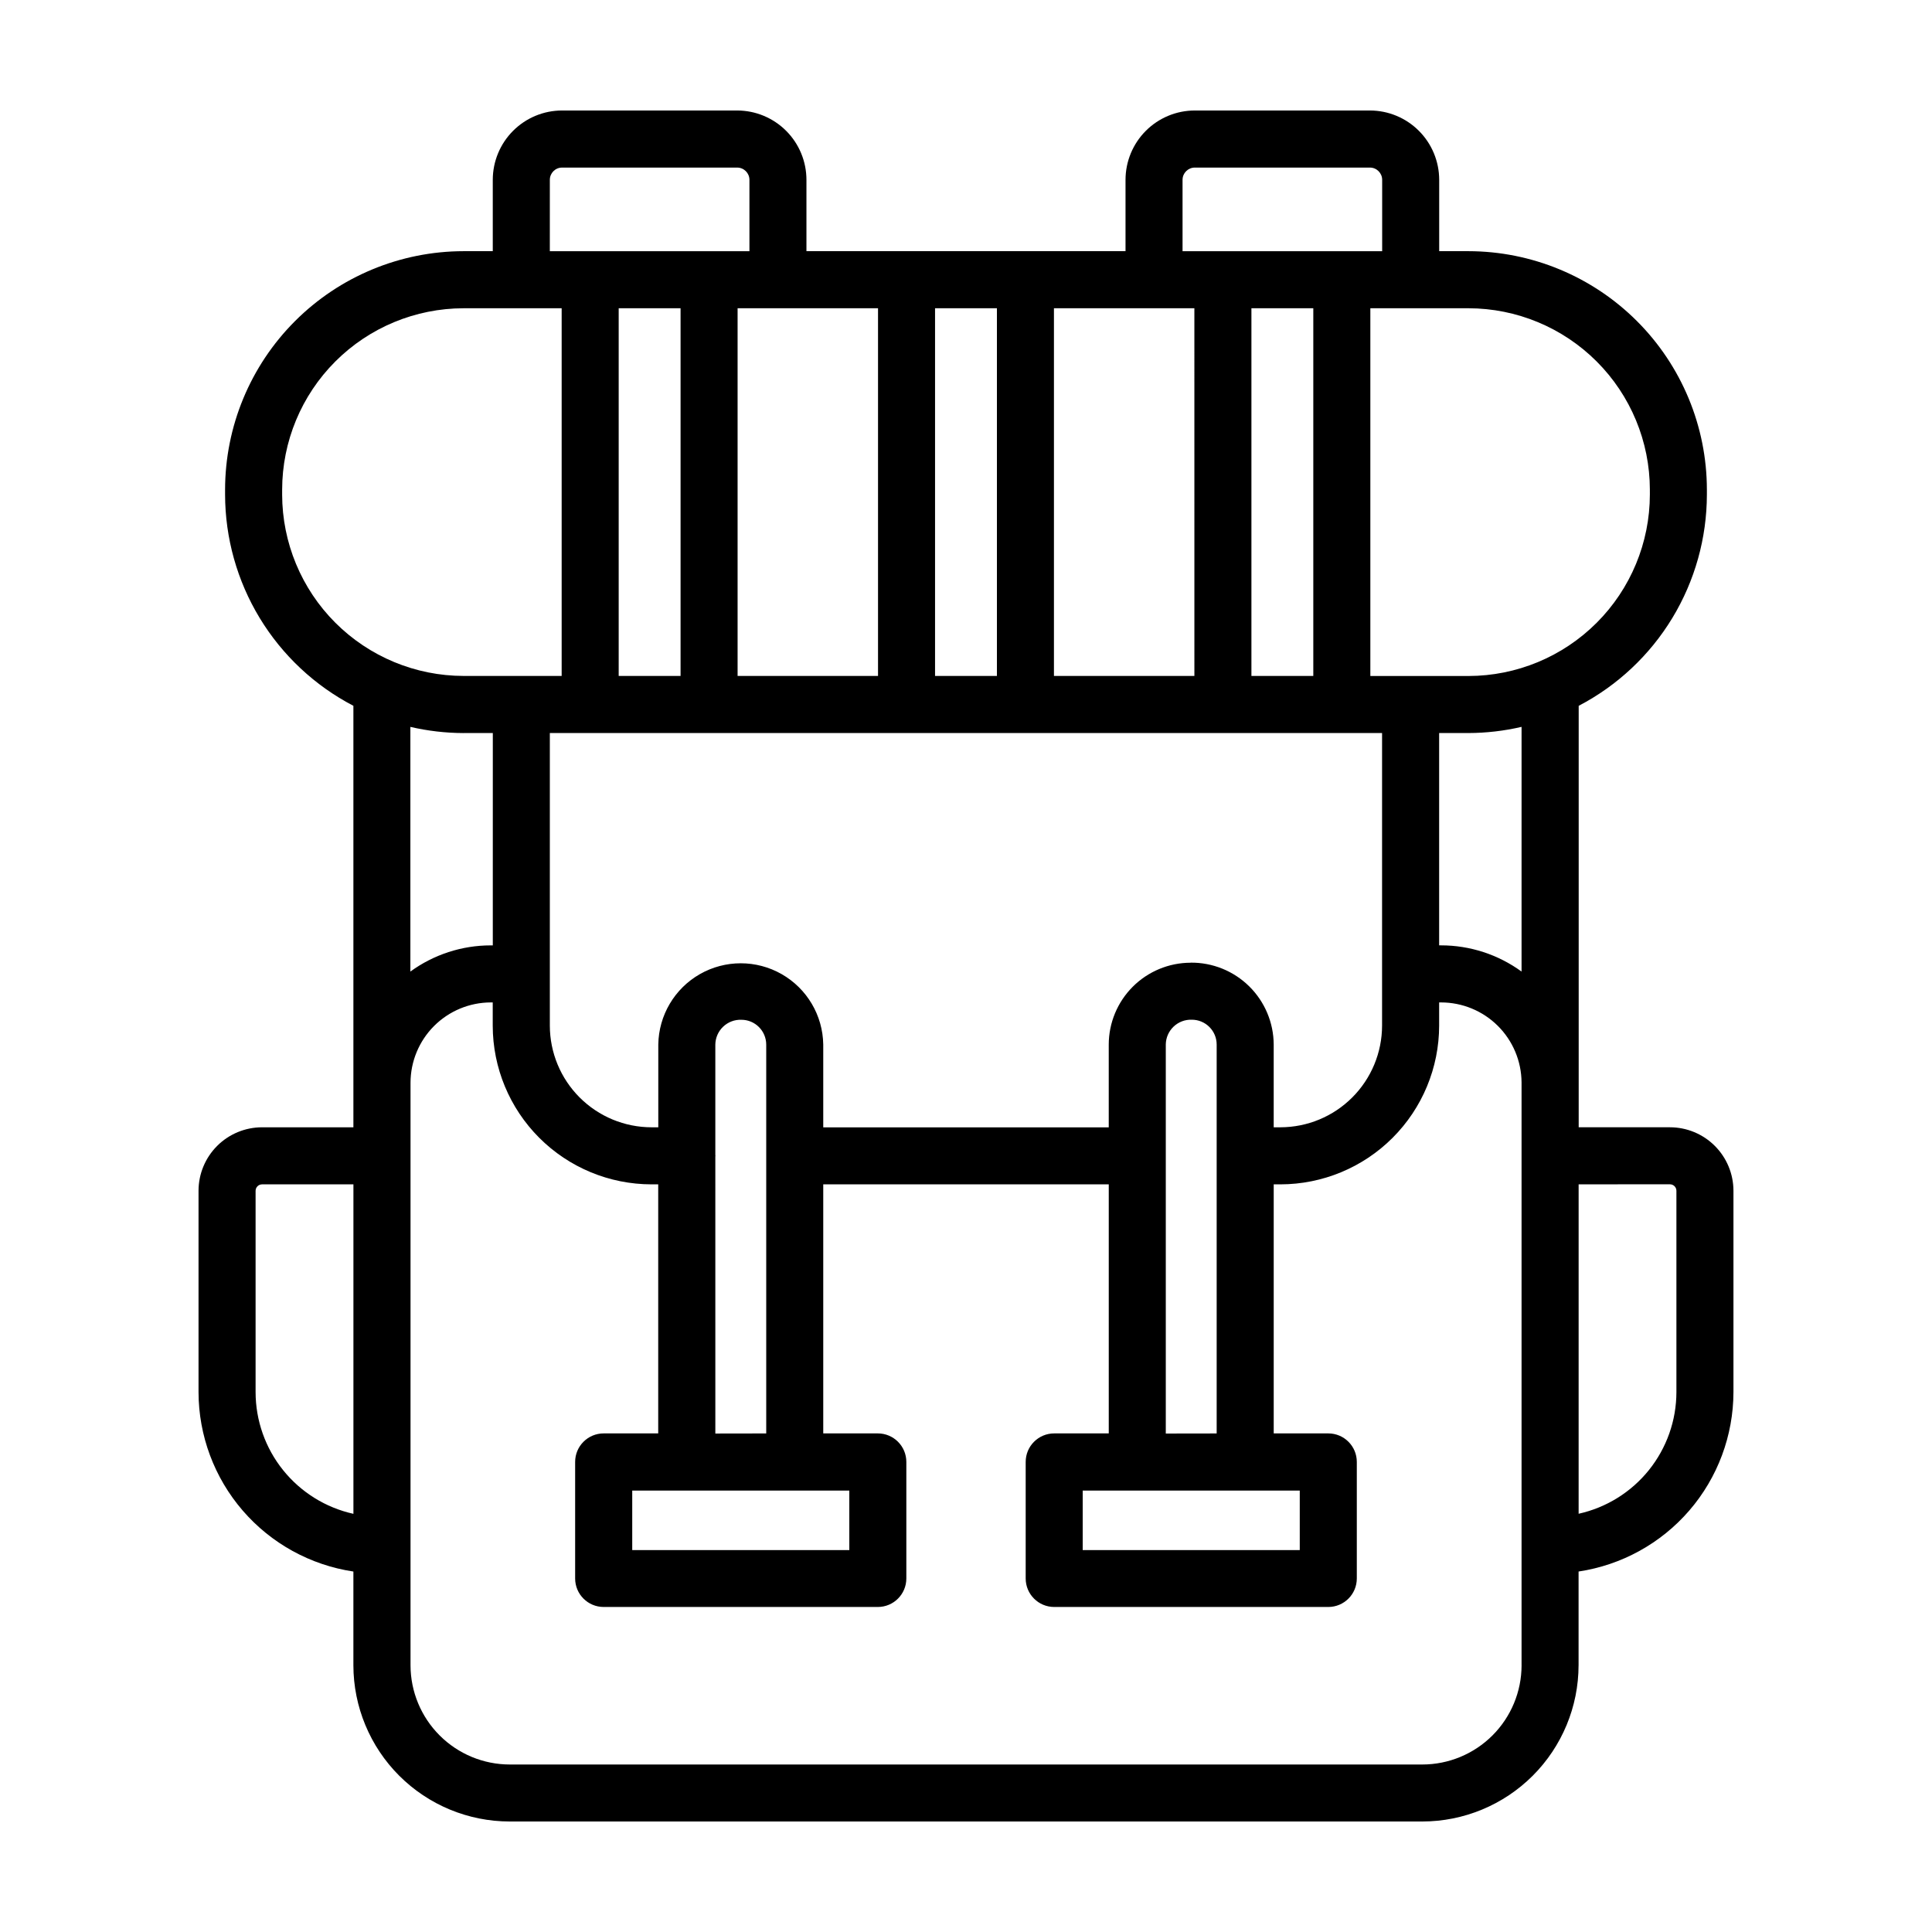
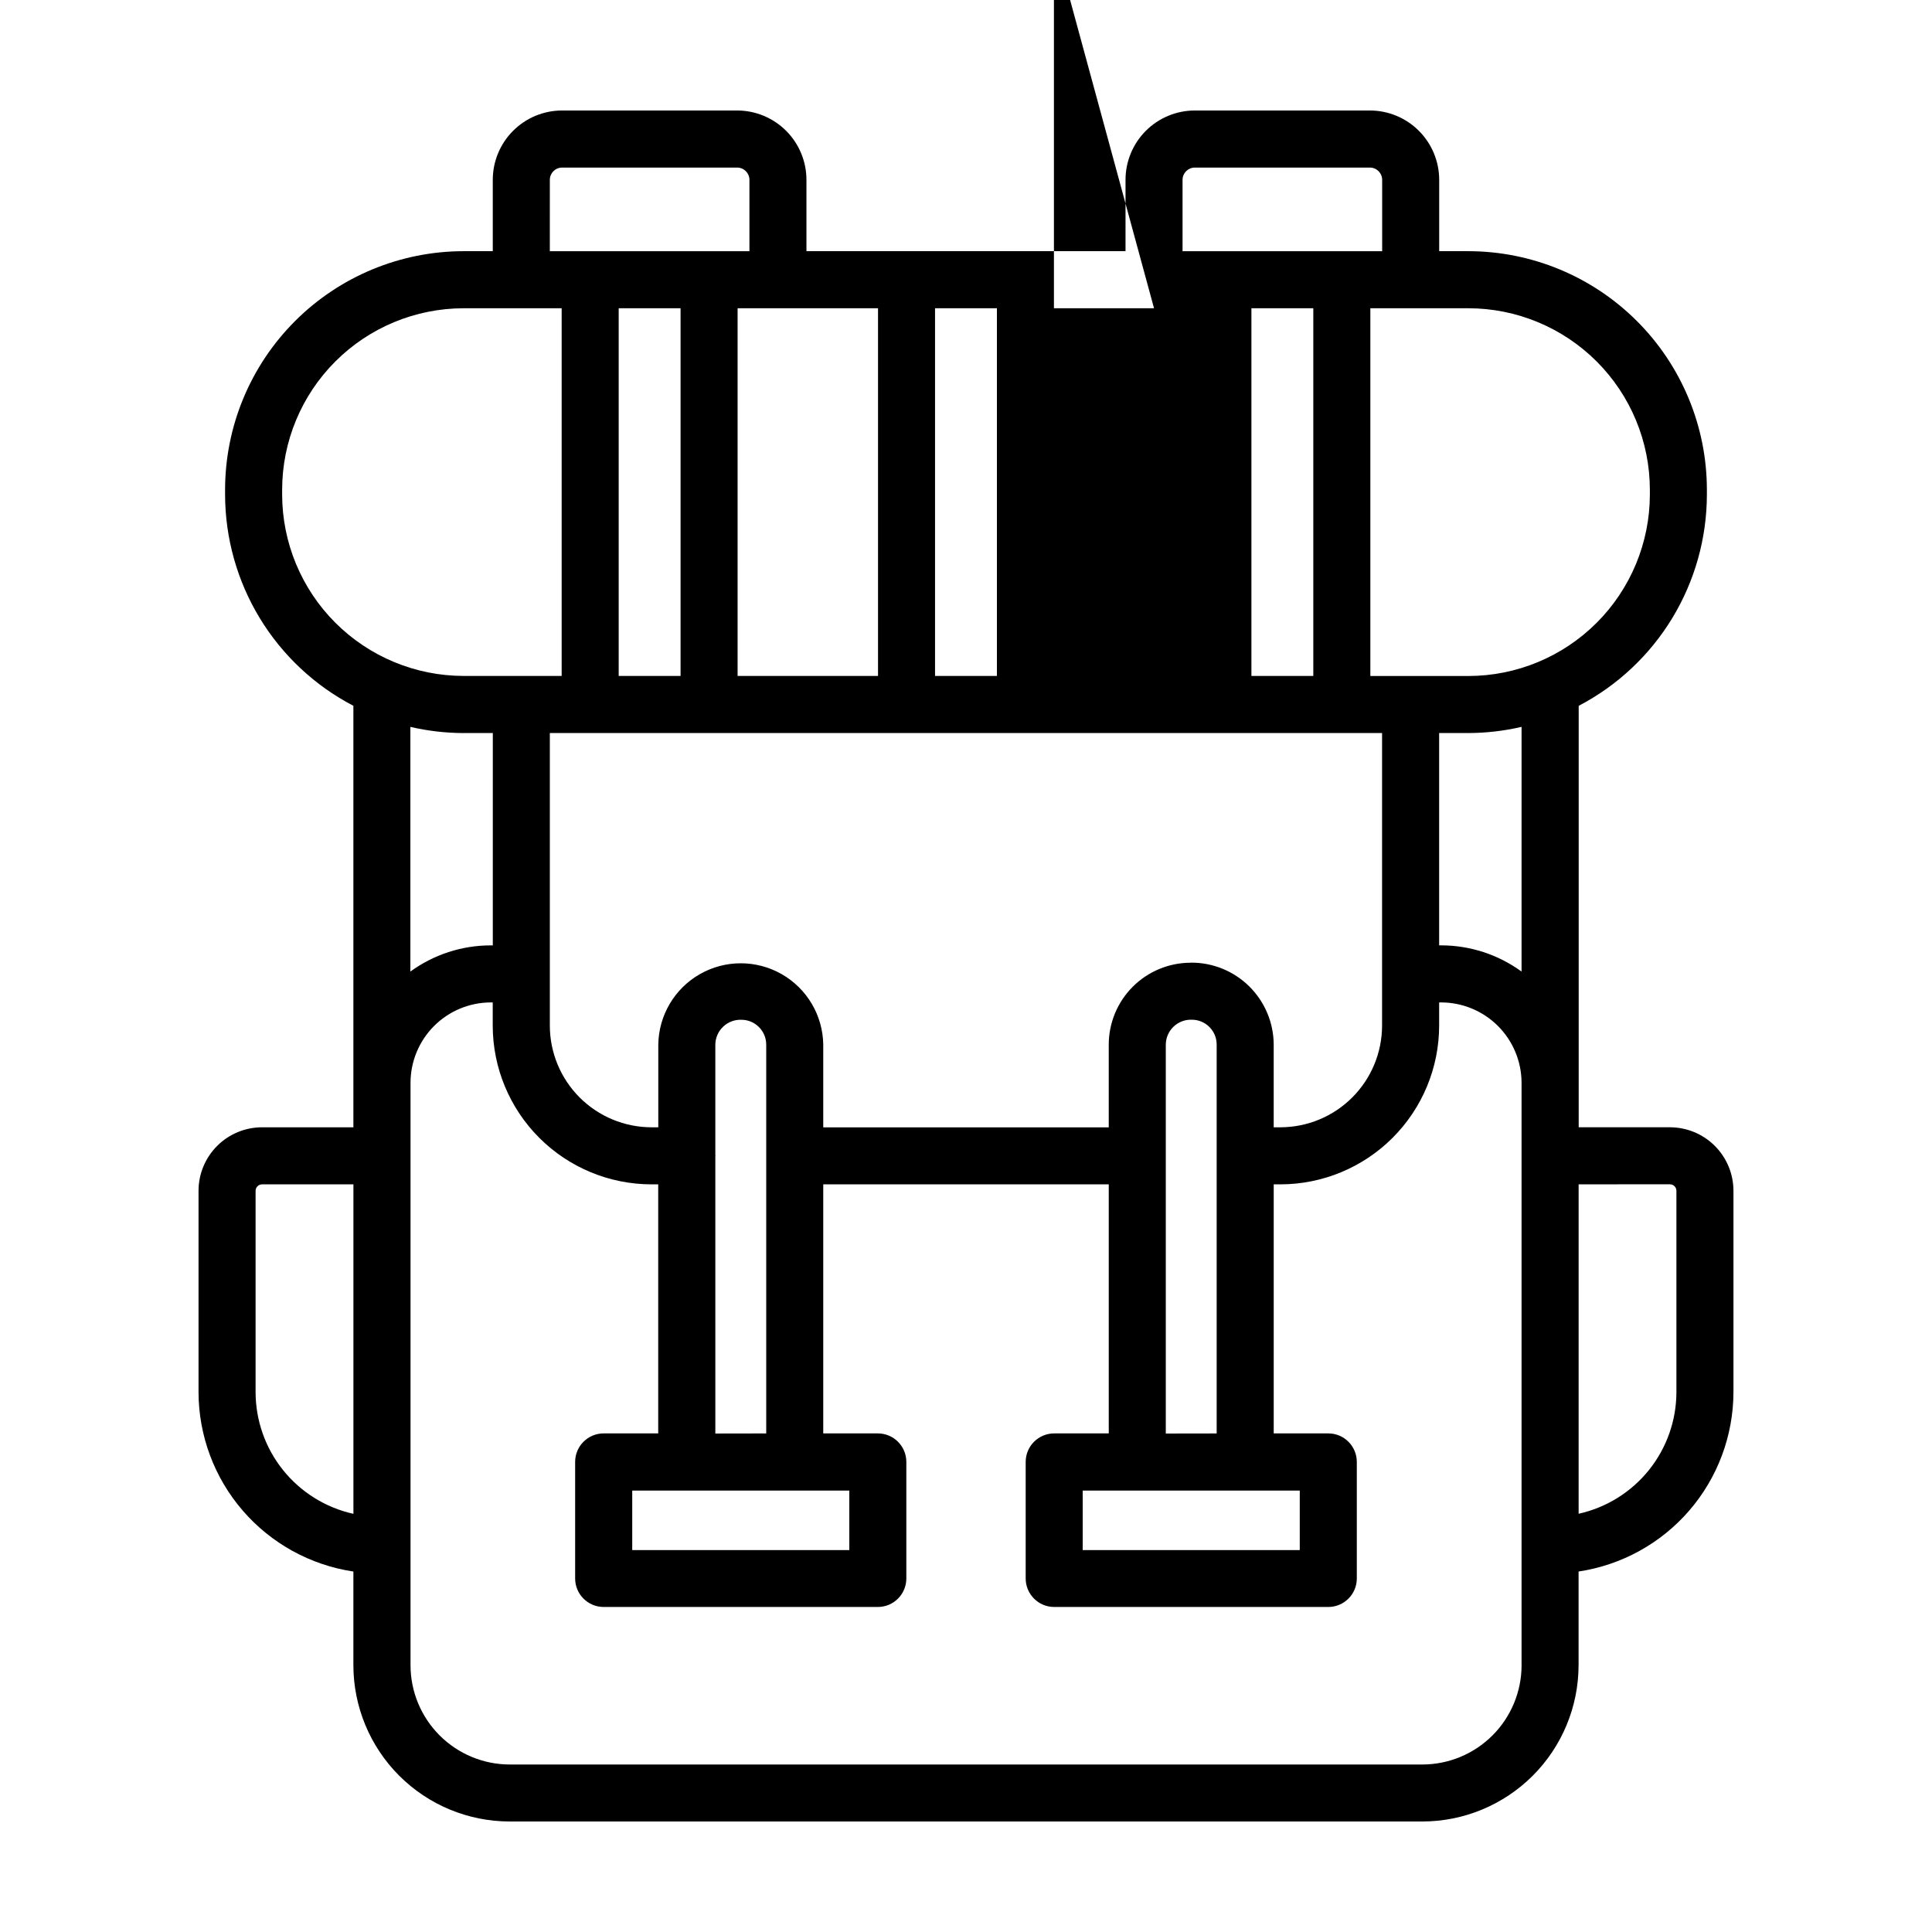
<svg xmlns="http://www.w3.org/2000/svg" fill="#000000" width="800px" height="800px" version="1.1" viewBox="144 144 512 512">
-   <path d="m562.34 585.31v-24.84c11.398-1.707 21.809-7.441 29.34-16.164 7.527-8.723 11.68-19.859 11.703-31.383v-53.352c-0.004-4.465-1.781-8.742-4.934-11.895-3.156-3.156-7.434-4.93-11.895-4.934h-24.184v-11.816-0.195-99.68c10.238-5.34 18.812-13.383 24.805-23.254 5.988-9.875 9.156-21.195 9.168-32.742v-1.297c-0.02-16.754-6.684-32.812-18.531-44.66s-27.91-18.512-44.664-18.531h-7.746v-18.918c-0.008-4.867-1.941-9.535-5.383-12.977-3.441-3.445-8.109-5.383-12.977-5.387h-46.406c-4.867 0.004-9.535 1.941-12.977 5.383-3.441 3.445-5.379 8.113-5.383 12.98v18.918h-84.559v-18.918c-0.004-4.867-1.938-9.535-5.383-12.98-3.441-3.441-8.109-5.379-12.977-5.383h-46.406c-4.867 0.004-9.535 1.941-12.977 5.387-3.441 3.441-5.375 8.109-5.383 12.977v18.918h-7.746c-16.754 0.02-32.816 6.684-44.664 18.531s-18.512 27.91-18.531 44.668v1.289c0.016 11.547 3.191 22.871 9.184 32.742 5.996 9.871 14.578 17.914 24.82 23.25v111.7h-24.215c-4.461 0.004-8.738 1.777-11.895 4.934-3.152 3.152-4.926 7.43-4.93 11.895v53.352c0.02 11.523 4.172 22.66 11.703 31.383 7.527 8.723 17.938 14.457 29.336 16.164v24.844-0.004c0.012 10.98 4.383 21.508 12.148 29.273 7.769 7.762 18.297 12.125 29.281 12.129h241.83c10.98-0.004 21.508-4.367 29.277-12.129 7.766-7.766 12.137-18.293 12.148-29.273zm24.215-127.46v0.004c0.945 0 1.711 0.766 1.711 1.711v53.355c-0.008 7.519-2.582 14.809-7.293 20.672-4.711 5.863-11.281 9.941-18.621 11.57v-87.301zm-39.328-56.375c-6.199-4.516-13.668-6.945-21.336-6.945h-0.504v-56.266h7.769c4.738-0.016 9.461-0.566 14.074-1.637zm-101.84 137.54h43.062v15.77h-57.523v-15.77zm7.559-15.113v-103.09c0.02-1.797 0.766-3.508 2.066-4.746 1.301-1.238 3.043-1.898 4.84-1.832 3.633 0.004 6.574 2.945 6.578 6.578v103.07zm6.578-124.77c-5.75 0.008-11.266 2.297-15.332 6.363-4.066 4.066-6.356 9.582-6.363 15.332v21.938h-75.66v-21.957c-0.117-7.731-4.309-14.824-11.023-18.656-6.715-3.828-14.953-3.828-21.668 0-6.715 3.832-10.906 10.926-11.023 18.656v21.938h-1.793c-7.148-0.008-13.996-2.852-19.047-7.902-5.055-5.055-7.894-11.902-7.902-19.047v-13.539-0.172-0.172-63.648h220.55v77.531c-0.008 7.144-2.852 13.992-7.902 19.043-5.051 5.055-11.898 7.894-19.043 7.906h-1.773v-21.938c-0.027-5.801-2.367-11.355-6.5-15.426-4.133-4.074-9.723-6.328-15.523-6.269zm-133.51 139.88h43.062v15.77h-57.527v-15.77zm7.559-15.113-0.004-73.359c0-0.082 0.023-0.156 0.023-0.242 0-0.086 0-0.16-0.023-0.246v-29.223c0.023-1.793 0.77-3.504 2.07-4.742 1.297-1.238 3.043-1.902 4.836-1.836 3.633 0.004 6.574 2.949 6.582 6.578v103.05zm16.586-298.21h26.527v97.438h-37.215v-97.438zm99.672 0h10.691l0.004 97.438h-37.219v-97.438zm42.207 97.438h-16.398v-97.438h16.398zm-167.68 0h-16.398v-97.438h16.398zm256.87-49.375 0.004 1.312c-0.016 12.746-5.086 24.969-14.098 33.98-9.016 9.016-21.234 14.086-33.984 14.102h-15.113-0.215-10.668v-97.457h25.996c12.75 0.016 24.969 5.086 33.984 14.102 9.012 9.012 14.082 21.234 14.098 33.984zm-123.84-82.121c0.016-1.781 1.465-3.219 3.246-3.223h46.406c1.793 0.004 3.246 1.457 3.246 3.25v18.918h-52.898zm-49.195 34.059v97.438h-16.395v-97.438zm-118.48-34.031c0-1.793 1.449-3.246 3.242-3.25h46.406c1.793 0.004 3.246 1.457 3.246 3.25v18.918h-52.898zm-70.941 83.406v-1.297c0.012-12.746 5.082-24.965 14.098-33.98 9.012-9.012 21.234-14.082 33.98-14.098h25.996v97.438h-10.691-0.223-15.082c-12.746-0.016-24.961-5.086-33.977-14.094-9.012-9.012-14.082-21.227-14.102-33.969zm48.078 63.199h7.75l-0.004 56.27h-0.547c-7.656 0-15.109 2.43-21.297 6.938v-64.84c4.621 1.074 9.352 1.621 14.098 1.637zm-55.117 174.67v-53.352c0.004-0.945 0.766-1.711 1.711-1.715h24.215v87.312c-7.344-1.625-13.914-5.707-18.629-11.57-4.715-5.859-7.285-13.152-7.297-20.676zm335.5 72.387c-0.008 6.977-2.785 13.66-7.719 18.59-4.934 4.926-11.621 7.699-18.594 7.699h-241.83c-6.973-0.008-13.656-2.777-18.582-7.707-4.93-4.93-7.703-11.609-7.715-18.582v-154.38c0.008-5.637 2.25-11.043 6.231-15.035 3.984-3.988 9.387-6.238 15.027-6.254h0.527v6.152c0.012 11.152 4.449 21.844 12.336 29.73 7.883 7.883 18.574 12.32 29.727 12.332h1.793v66h-14.461 0.004c-4.176 0-7.559 3.383-7.559 7.555v30.883c0 4.176 3.383 7.559 7.559 7.559h72.652c4.176 0 7.559-3.383 7.559-7.559v-30.883c0-4.172-3.383-7.555-7.559-7.555h-14.461v-66h75.664v66h-14.461 0.004c-4.176 0-7.559 3.383-7.559 7.555v30.883c0 4.176 3.383 7.559 7.559 7.559h72.633c4.176 0 7.559-3.383 7.559-7.559v-30.883c0-4.172-3.383-7.555-7.559-7.555h-14.461v-66h1.777c11.148-0.012 21.844-4.449 29.727-12.332 7.887-7.887 12.324-18.578 12.336-29.73v-6.152h0.504c5.633 0 11.039 2.227 15.035 6.195 3.996 3.973 6.262 9.359 6.301 14.996v154.48z" />
+   <path d="m562.34 585.31v-24.84c11.398-1.707 21.809-7.441 29.34-16.164 7.527-8.723 11.68-19.859 11.703-31.383v-53.352c-0.004-4.465-1.781-8.742-4.934-11.895-3.156-3.156-7.434-4.93-11.895-4.934h-24.184v-11.816-0.195-99.68c10.238-5.34 18.812-13.383 24.805-23.254 5.988-9.875 9.156-21.195 9.168-32.742v-1.297c-0.02-16.754-6.684-32.812-18.531-44.66s-27.91-18.512-44.664-18.531h-7.746v-18.918c-0.008-4.867-1.941-9.535-5.383-12.977-3.441-3.445-8.109-5.383-12.977-5.387h-46.406c-4.867 0.004-9.535 1.941-12.977 5.383-3.441 3.445-5.379 8.113-5.383 12.98v18.918h-84.559v-18.918c-0.004-4.867-1.938-9.535-5.383-12.98-3.441-3.441-8.109-5.379-12.977-5.383h-46.406c-4.867 0.004-9.535 1.941-12.977 5.387-3.441 3.441-5.375 8.109-5.383 12.977v18.918h-7.746c-16.754 0.02-32.816 6.684-44.664 18.531s-18.512 27.91-18.531 44.668v1.289c0.016 11.547 3.191 22.871 9.184 32.742 5.996 9.871 14.578 17.914 24.82 23.25v111.7h-24.215c-4.461 0.004-8.738 1.777-11.895 4.934-3.152 3.152-4.926 7.43-4.93 11.895v53.352c0.02 11.523 4.172 22.66 11.703 31.383 7.527 8.723 17.938 14.457 29.336 16.164v24.844-0.004c0.012 10.98 4.383 21.508 12.148 29.273 7.769 7.762 18.297 12.125 29.281 12.129h241.83c10.98-0.004 21.508-4.367 29.277-12.129 7.766-7.766 12.137-18.293 12.148-29.273zm24.215-127.46v0.004c0.945 0 1.711 0.766 1.711 1.711v53.355c-0.008 7.519-2.582 14.809-7.293 20.672-4.711 5.863-11.281 9.941-18.621 11.57v-87.301zm-39.328-56.375c-6.199-4.516-13.668-6.945-21.336-6.945h-0.504v-56.266h7.769c4.738-0.016 9.461-0.566 14.074-1.637zm-101.84 137.54h43.062v15.77h-57.523v-15.77zm7.559-15.113v-103.09c0.02-1.797 0.766-3.508 2.066-4.746 1.301-1.238 3.043-1.898 4.84-1.832 3.633 0.004 6.574 2.945 6.578 6.578v103.07zm6.578-124.77c-5.75 0.008-11.266 2.297-15.332 6.363-4.066 4.066-6.356 9.582-6.363 15.332v21.938h-75.66v-21.957c-0.117-7.731-4.309-14.824-11.023-18.656-6.715-3.828-14.953-3.828-21.668 0-6.715 3.832-10.906 10.926-11.023 18.656v21.938h-1.793c-7.148-0.008-13.996-2.852-19.047-7.902-5.055-5.055-7.894-11.902-7.902-19.047v-13.539-0.172-0.172-63.648h220.55v77.531c-0.008 7.144-2.852 13.992-7.902 19.043-5.051 5.055-11.898 7.894-19.043 7.906h-1.773v-21.938c-0.027-5.801-2.367-11.355-6.5-15.426-4.133-4.074-9.723-6.328-15.523-6.269zm-133.51 139.88h43.062v15.77h-57.527v-15.77zm7.559-15.113-0.004-73.359c0-0.082 0.023-0.156 0.023-0.242 0-0.086 0-0.16-0.023-0.246v-29.223c0.023-1.793 0.77-3.504 2.07-4.742 1.297-1.238 3.043-1.902 4.836-1.836 3.633 0.004 6.574 2.949 6.582 6.578v103.05zm16.586-298.21h26.527v97.438h-37.215v-97.438zm99.672 0h10.691h-37.219v-97.438zm42.207 97.438h-16.398v-97.438h16.398zm-167.68 0h-16.398v-97.438h16.398zm256.87-49.375 0.004 1.312c-0.016 12.746-5.086 24.969-14.098 33.98-9.016 9.016-21.234 14.086-33.984 14.102h-15.113-0.215-10.668v-97.457h25.996c12.75 0.016 24.969 5.086 33.984 14.102 9.012 9.012 14.082 21.234 14.098 33.984zm-123.84-82.121c0.016-1.781 1.465-3.219 3.246-3.223h46.406c1.793 0.004 3.246 1.457 3.246 3.25v18.918h-52.898zm-49.195 34.059v97.438h-16.395v-97.438zm-118.48-34.031c0-1.793 1.449-3.246 3.242-3.25h46.406c1.793 0.004 3.246 1.457 3.246 3.25v18.918h-52.898zm-70.941 83.406v-1.297c0.012-12.746 5.082-24.965 14.098-33.98 9.012-9.012 21.234-14.082 33.98-14.098h25.996v97.438h-10.691-0.223-15.082c-12.746-0.016-24.961-5.086-33.977-14.094-9.012-9.012-14.082-21.227-14.102-33.969zm48.078 63.199h7.75l-0.004 56.27h-0.547c-7.656 0-15.109 2.43-21.297 6.938v-64.84c4.621 1.074 9.352 1.621 14.098 1.637zm-55.117 174.67v-53.352c0.004-0.945 0.766-1.711 1.711-1.715h24.215v87.312c-7.344-1.625-13.914-5.707-18.629-11.57-4.715-5.859-7.285-13.152-7.297-20.676zm335.5 72.387c-0.008 6.977-2.785 13.66-7.719 18.59-4.934 4.926-11.621 7.699-18.594 7.699h-241.83c-6.973-0.008-13.656-2.777-18.582-7.707-4.93-4.93-7.703-11.609-7.715-18.582v-154.38c0.008-5.637 2.25-11.043 6.231-15.035 3.984-3.988 9.387-6.238 15.027-6.254h0.527v6.152c0.012 11.152 4.449 21.844 12.336 29.73 7.883 7.883 18.574 12.32 29.727 12.332h1.793v66h-14.461 0.004c-4.176 0-7.559 3.383-7.559 7.555v30.883c0 4.176 3.383 7.559 7.559 7.559h72.652c4.176 0 7.559-3.383 7.559-7.559v-30.883c0-4.172-3.383-7.555-7.559-7.555h-14.461v-66h75.664v66h-14.461 0.004c-4.176 0-7.559 3.383-7.559 7.555v30.883c0 4.176 3.383 7.559 7.559 7.559h72.633c4.176 0 7.559-3.383 7.559-7.559v-30.883c0-4.172-3.383-7.555-7.559-7.555h-14.461v-66h1.777c11.148-0.012 21.844-4.449 29.727-12.332 7.887-7.887 12.324-18.578 12.336-29.73v-6.152h0.504c5.633 0 11.039 2.227 15.035 6.195 3.996 3.973 6.262 9.359 6.301 14.996v154.48z" />
</svg>